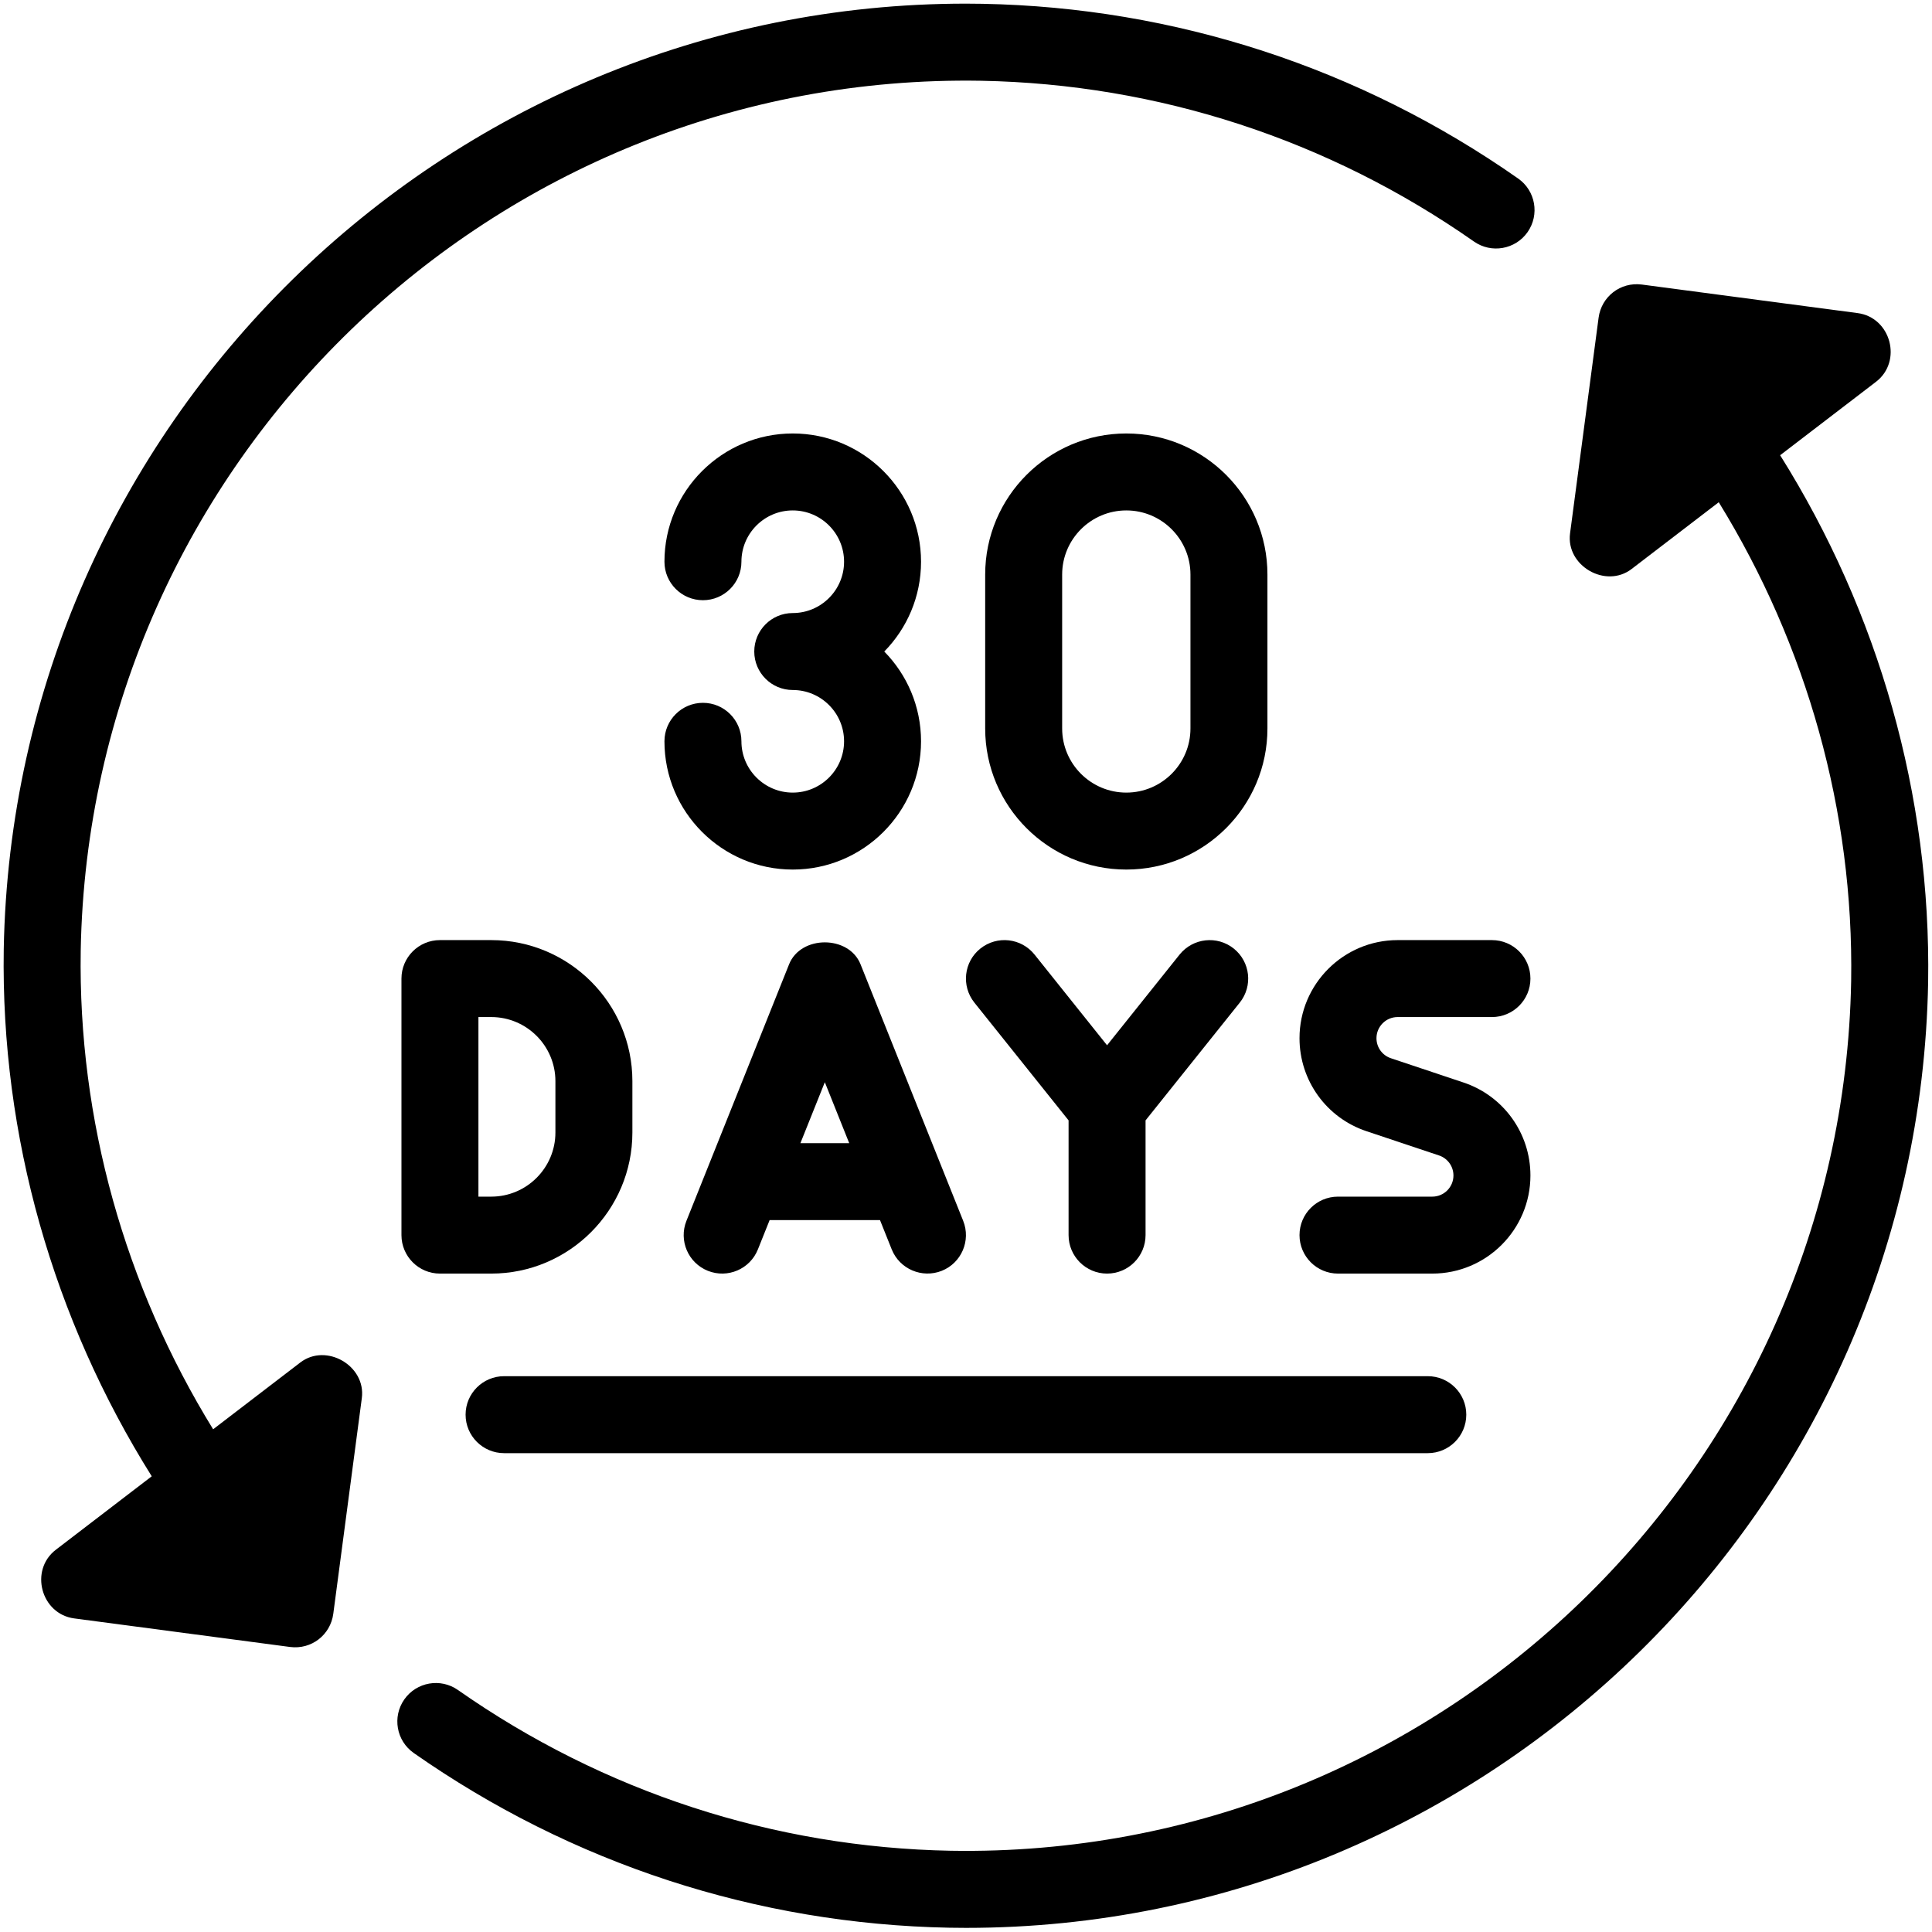
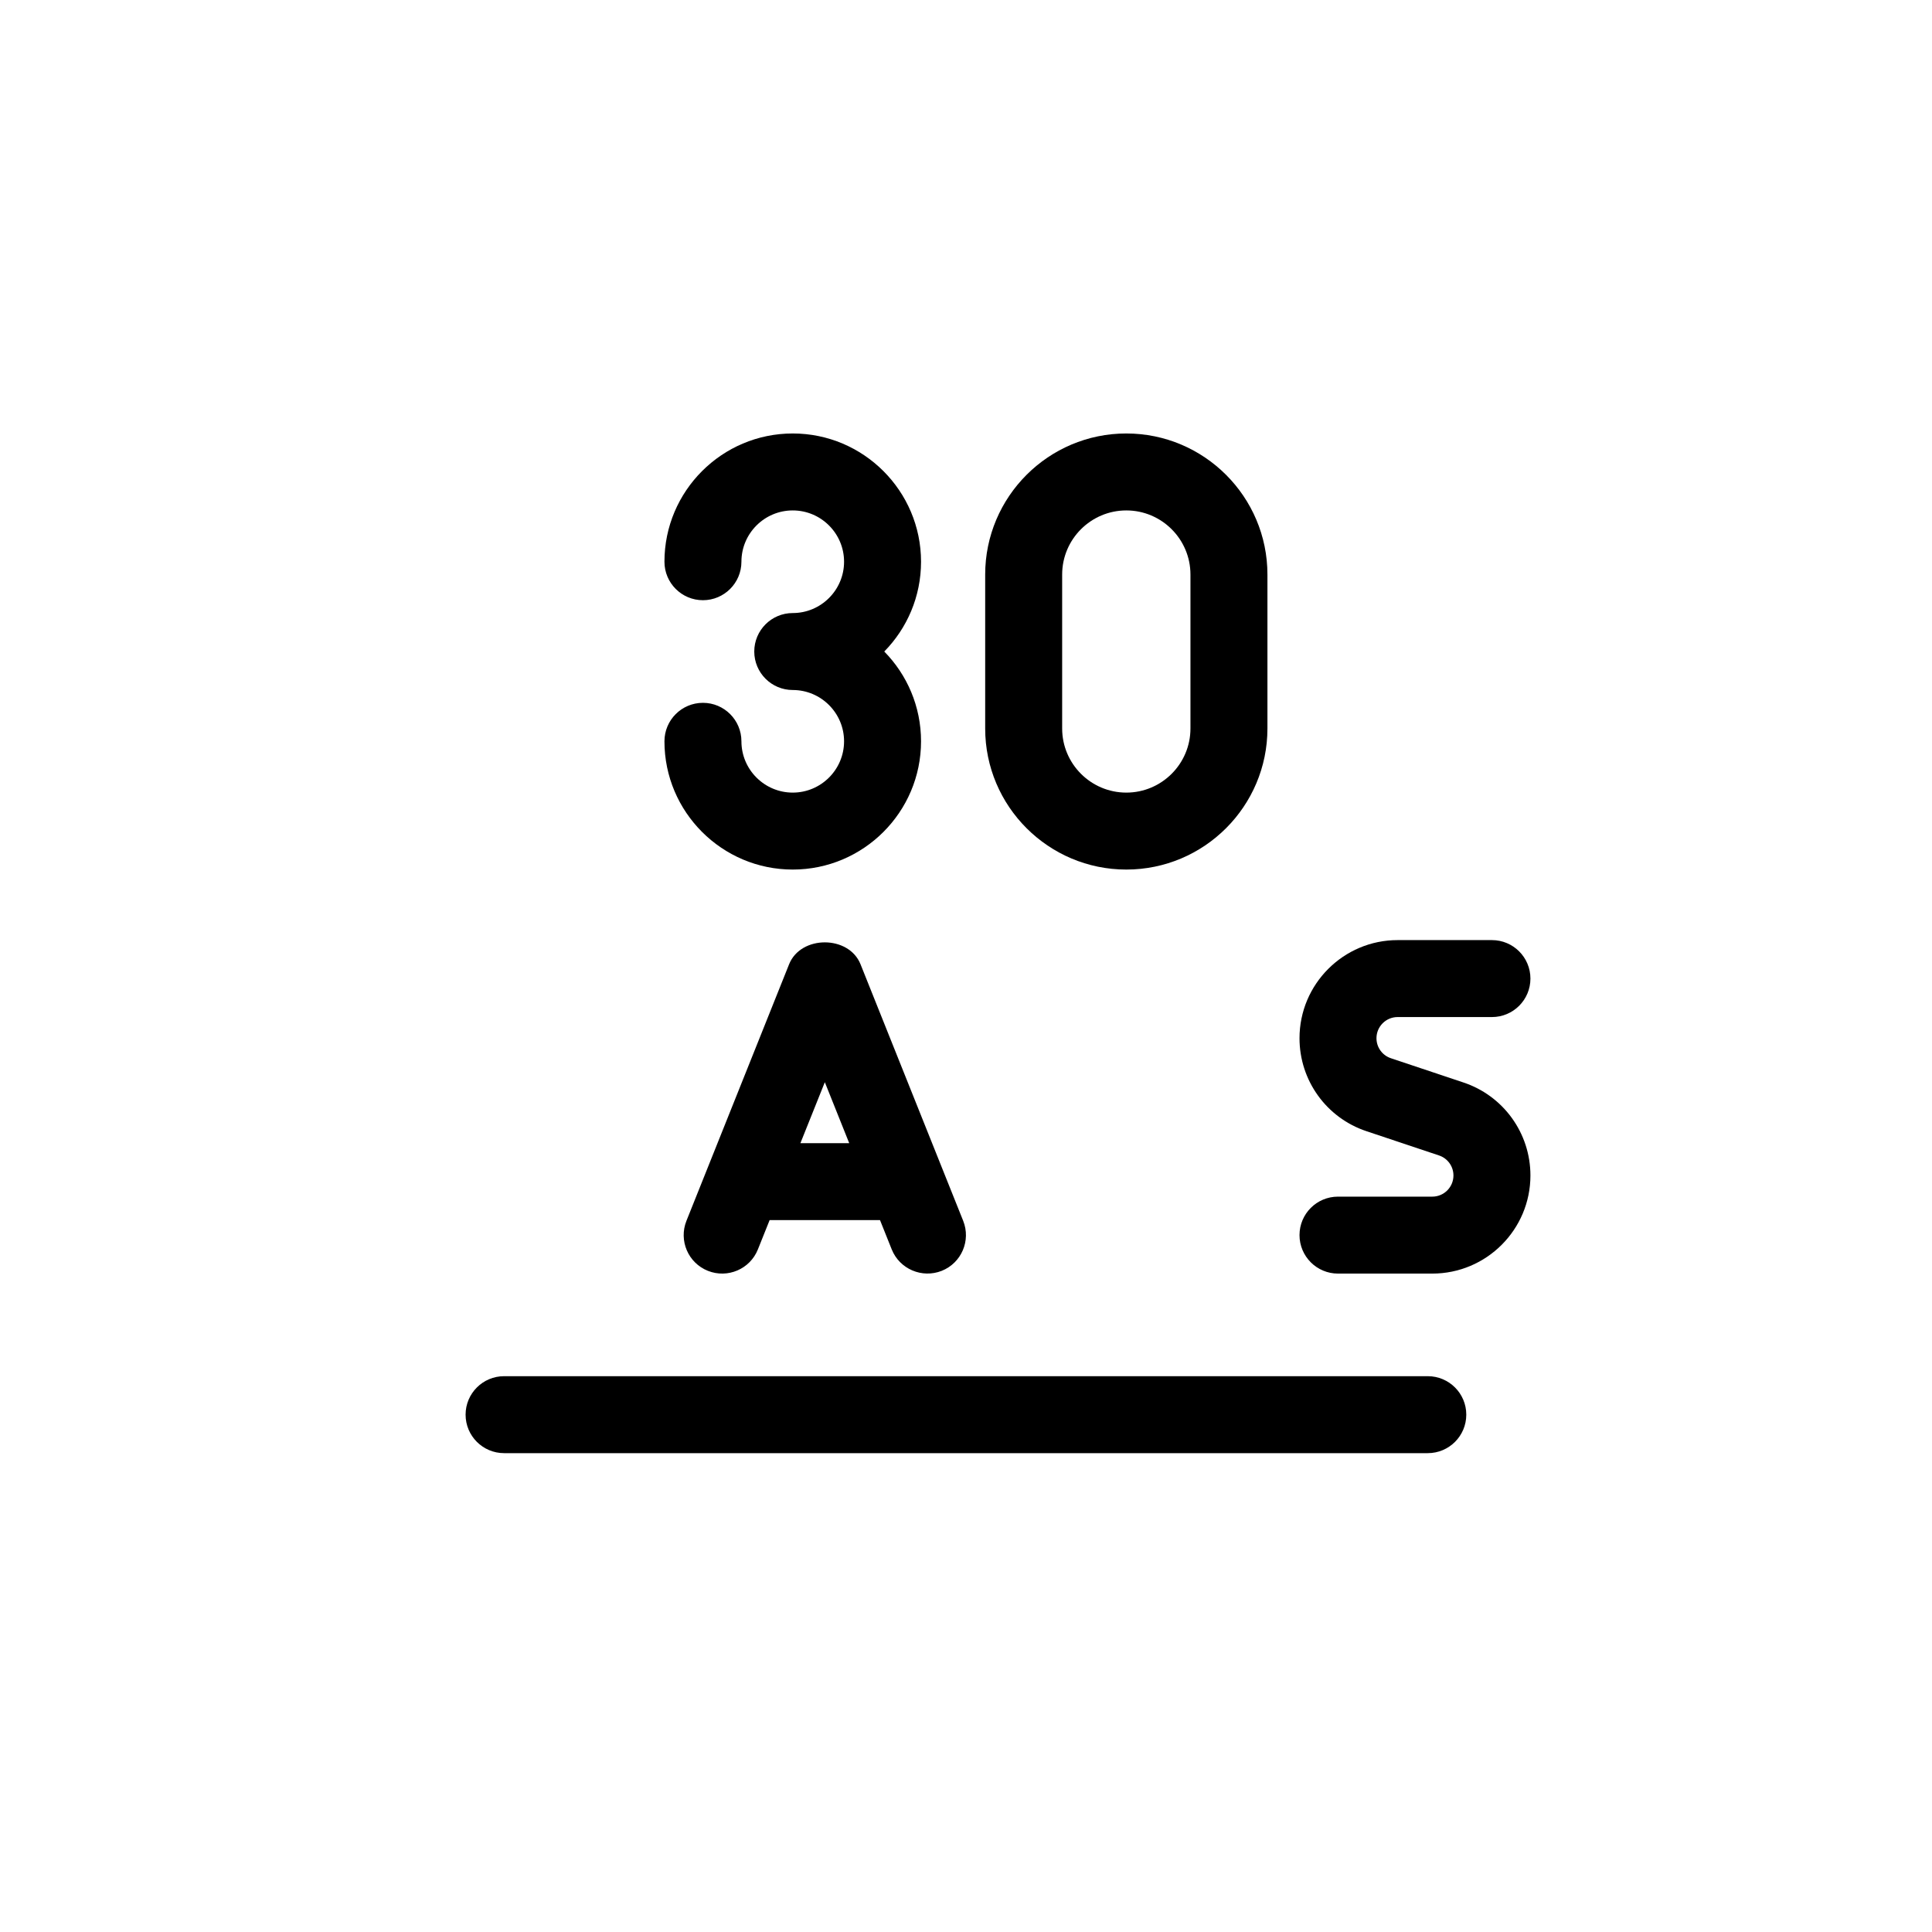
<svg xmlns="http://www.w3.org/2000/svg" width="500" zoomAndPan="magnify" viewBox="0 0 375 375" height="500" preserveAspectRatio="xMidYMid meet" version="1.0">
  <defs>
    <clipPath id="56418b649a">
-       <path d="M 77 55 L 375 55 L 375 374.203 L 77 374.203 Z M 77 55 " clip-rule="nonzero" />
-     </clipPath>
+       </clipPath>
    <clipPath id="41dfdace75">
-       <path d="M 0 0.703 L 298 0.703 L 298 320 L 0 320 Z M 0 0.703 " clip-rule="nonzero" />
-     </clipPath>
+       </clipPath>
  </defs>
  <path fill="#000000" d="M 153.871 153.844 C 148.379 153.844 143.91 149.375 143.91 143.887 C 143.91 139.762 140.562 136.418 136.441 136.418 C 132.316 136.418 128.969 139.762 128.969 143.887 C 128.969 157.613 140.141 168.781 153.871 168.781 C 167.602 168.781 178.773 157.613 178.773 143.887 C 178.773 137.109 176.051 130.953 171.637 126.461 C 176.051 121.965 178.773 115.812 178.773 109.031 C 178.773 95.305 167.602 84.137 153.871 84.137 C 140.141 84.137 128.969 95.305 128.969 109.031 C 128.969 113.156 132.316 116.5 136.441 116.5 C 140.562 116.5 143.91 113.156 143.91 109.031 C 143.91 103.543 148.379 99.074 153.871 99.074 C 159.363 99.074 163.832 103.543 163.832 109.031 C 163.832 114.523 159.363 118.992 153.871 118.992 C 149.746 118.992 146.402 122.336 146.402 126.461 C 146.402 130.582 149.746 133.93 153.871 133.93 C 159.363 133.93 163.832 138.398 163.832 143.887 C 163.832 149.375 159.363 153.844 153.871 153.844 Z M 153.871 153.844 " fill-opacity="1" fill-rule="nonzero" />
  <path fill="#000000" d="M 218.617 168.781 C 233.723 168.781 246.008 156.5 246.008 141.398 L 246.008 111.523 C 246.008 96.418 233.723 84.137 218.617 84.137 C 203.508 84.137 191.223 96.418 191.223 111.523 L 191.223 141.398 C 191.223 156.5 203.508 168.781 218.617 168.781 Z M 206.164 111.523 C 206.164 104.656 211.75 99.074 218.617 99.074 C 225.484 99.074 231.066 104.656 231.066 111.523 L 231.066 141.398 C 231.066 148.262 225.484 153.844 218.617 153.844 C 211.75 153.844 206.164 148.262 206.164 141.398 Z M 206.164 111.523 " fill-opacity="1" fill-rule="nonzero" />
  <path fill="#000000" d="M 97.844 282.055 L 277.133 282.055 C 281.258 282.055 284.605 278.711 284.605 274.586 C 284.605 270.465 281.258 267.117 277.133 267.117 L 97.844 267.117 C 93.719 267.117 90.371 270.465 90.371 274.586 C 90.371 278.711 93.719 282.055 97.844 282.055 Z M 97.844 282.055 " fill-opacity="1" fill-rule="nonzero" />
-   <path fill="#000000" d="M 122.746 219.816 L 122.746 209.859 C 122.746 194.758 110.457 182.473 95.352 182.473 L 85.391 182.473 C 81.266 182.473 77.922 185.82 77.922 189.941 L 77.922 239.734 C 77.922 243.855 81.266 247.203 85.391 247.203 L 95.352 247.203 C 110.457 247.203 122.746 234.918 122.746 219.816 Z M 92.863 197.41 L 95.352 197.41 C 102.219 197.41 107.805 202.992 107.805 209.859 L 107.805 219.816 C 107.805 226.684 102.219 232.266 95.352 232.266 L 92.863 232.266 Z M 92.863 197.41 " fill-opacity="1" fill-rule="nonzero" />
  <path fill="#000000" d="M 153.16 187.172 L 133.238 236.961 C 131.707 240.793 133.57 245.141 137.402 246.668 C 141.234 248.195 145.582 246.336 147.109 242.504 L 149.383 236.824 L 170.809 236.824 C 170.809 236.824 173.082 242.5 173.082 242.504 C 174.617 246.34 178.98 248.176 182.789 246.668 C 186.621 245.141 188.484 240.793 186.953 236.961 L 167.031 187.172 C 164.766 181.492 155.426 181.492 153.16 187.172 Z M 155.359 221.887 L 160.098 210.055 L 164.832 221.887 Z M 155.359 221.887 " fill-opacity="1" fill-rule="nonzero" />
-   <path fill="#000000" d="M 189.129 194.609 L 207.41 217.465 L 207.41 239.734 C 207.41 243.855 210.758 247.203 214.879 247.203 C 219.004 247.203 222.352 243.855 222.352 239.734 L 222.352 217.465 L 240.637 194.609 C 243.215 191.387 242.691 186.691 239.469 184.113 C 236.262 181.547 231.562 182.051 228.965 185.273 L 214.879 202.887 L 200.797 185.273 C 198.219 182.062 193.535 181.531 190.289 184.113 C 187.07 186.691 186.551 191.387 189.129 194.609 Z M 189.129 194.609 " fill-opacity="1" fill-rule="nonzero" />
  <path fill="#000000" d="M 271.277 197.41 L 289.586 197.41 C 293.711 197.41 297.055 194.066 297.055 189.941 C 297.055 185.82 293.711 182.473 289.586 182.473 L 271.277 182.473 C 260.773 182.473 252.234 191.016 252.234 201.516 C 252.234 209.723 257.465 216.988 265.258 219.574 L 279.305 224.27 C 280.984 224.824 282.113 226.391 282.113 228.16 C 282.113 230.426 280.277 232.266 278.008 232.266 L 259.703 232.266 C 255.578 232.266 252.234 235.609 252.234 239.734 C 252.234 243.855 255.578 247.203 259.703 247.203 L 278.008 247.203 C 288.516 247.203 297.055 238.664 297.055 228.16 C 297.055 219.953 291.824 212.688 284.031 210.102 L 269.984 205.406 C 268.301 204.852 267.172 203.285 267.172 201.516 C 267.172 199.25 269.012 197.41 271.277 197.41 Z M 271.277 197.41 " fill-opacity="1" fill-rule="nonzero" />
  <g clip-path="url(#56418b649a)">
    <path fill="#000000" d="M 345.523 88.359 L 364.133 74.105 C 369.297 70.148 367.035 61.629 360.574 60.773 C 360.441 60.758 318.68 55.23 318.68 55.23 C 314.527 54.691 310.84 57.57 310.289 61.652 C 310.289 61.652 304.77 103.359 304.746 103.531 C 303.914 109.809 311.652 114.305 316.695 110.441 L 333.609 97.484 C 350.719 125.258 359.832 157.496 359.309 190.406 C 357.594 285.109 279.312 360.844 184.543 359.23 C 150.191 358.59 117.105 347.793 88.879 328.023 C 85.504 325.66 80.848 326.477 78.477 329.852 C 76.105 333.238 76.93 337.895 80.309 340.258 C 110.98 361.738 146.926 373.469 184.273 374.168 C 185.359 374.188 186.43 374.199 187.508 374.199 C 288.934 374.199 372.402 292.527 374.25 190.656 C 374.828 154.367 364.637 118.836 345.523 88.359 Z M 345.523 88.359 " fill-opacity="1" fill-rule="nonzero" />
  </g>
  <g clip-path="url(#41dfdace75)">
-     <path fill="#000000" d="M 58.281 264.465 L 41.367 277.422 C 24.258 249.648 15.145 217.41 15.668 184.5 C 17.383 89.797 95.664 14.062 190.438 15.676 C 224.789 16.316 257.871 27.113 286.098 46.883 C 289.473 49.246 294.129 48.43 296.5 45.055 C 298.871 41.668 298.047 37.012 294.668 34.648 C 263.996 13.168 228.051 1.438 190.703 0.738 C 189.617 0.719 188.547 0.707 187.469 0.707 C 86.043 0.707 2.574 82.379 0.727 184.25 C 0.152 220.539 10.34 256.07 29.453 286.547 L 10.844 300.801 C 5.68 304.758 7.941 313.277 14.402 314.133 C 14.535 314.148 56.297 319.676 56.297 319.676 C 60.453 320.215 64.137 317.336 64.688 313.254 C 64.688 313.254 70.207 271.547 70.23 271.375 C 71.062 265.098 63.324 260.602 58.281 264.465 Z M 58.281 264.465 " fill-opacity="1" fill-rule="nonzero" />
-   </g>
+     </g>
</svg>